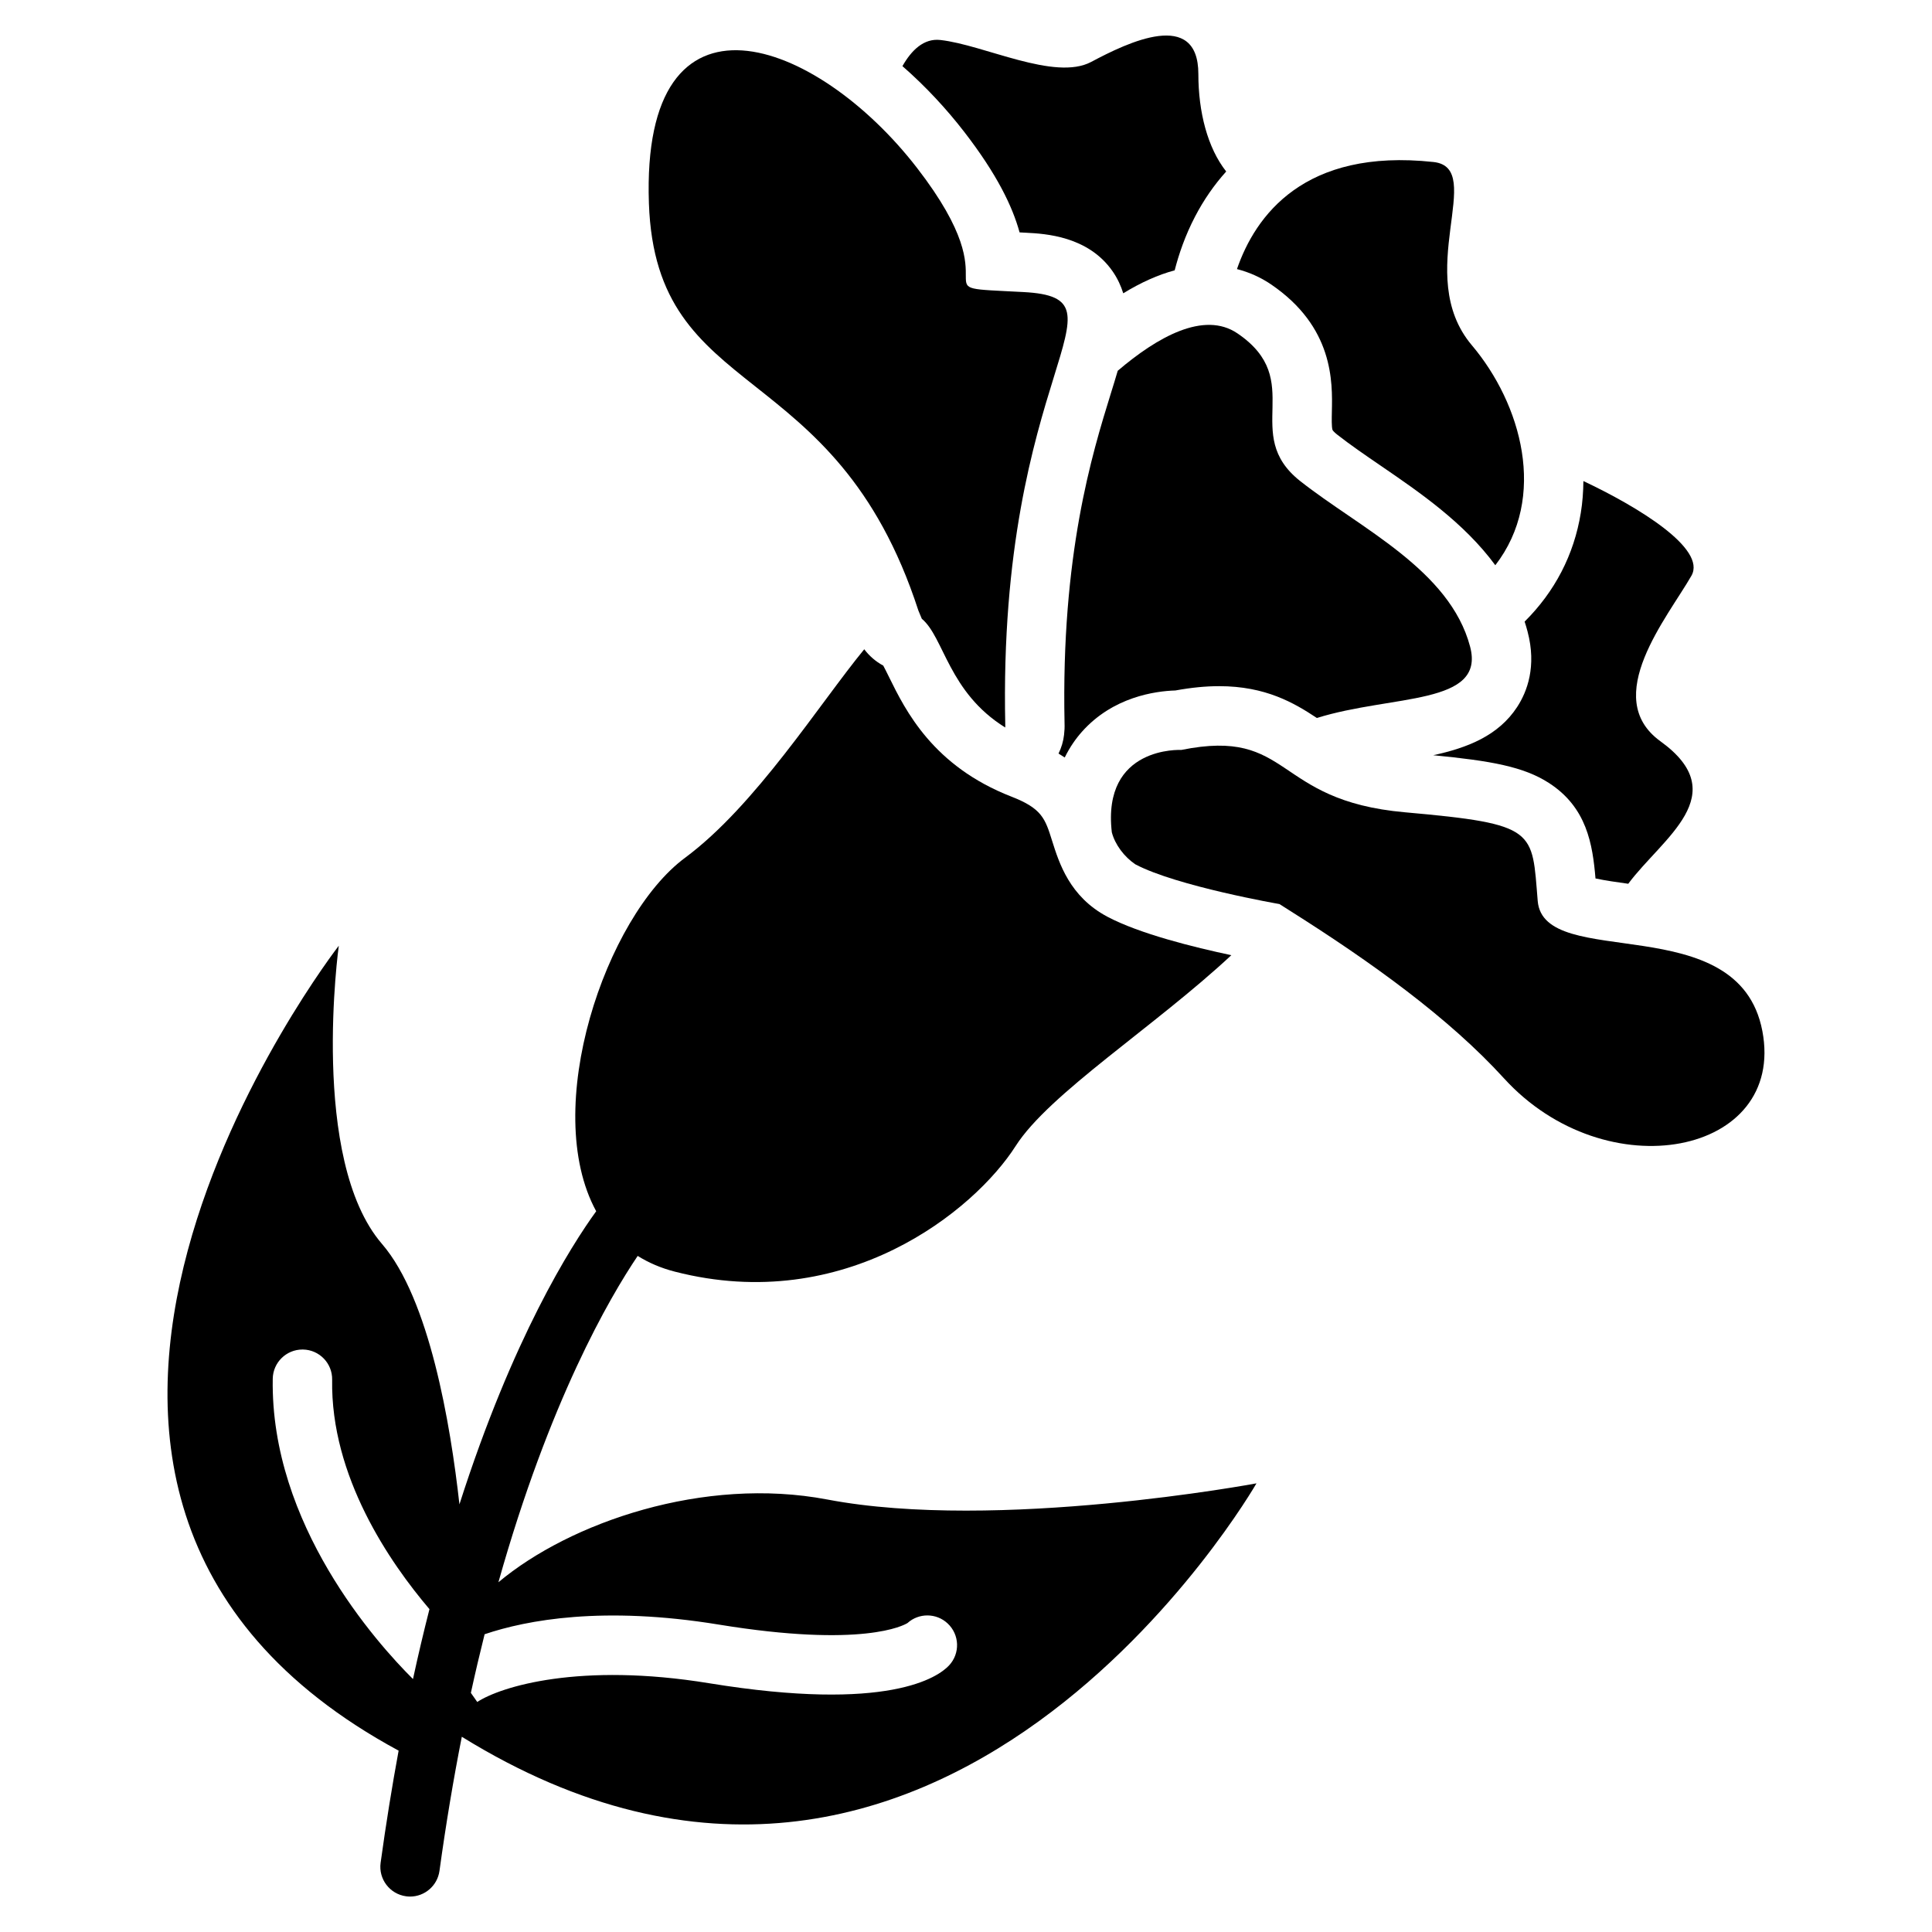
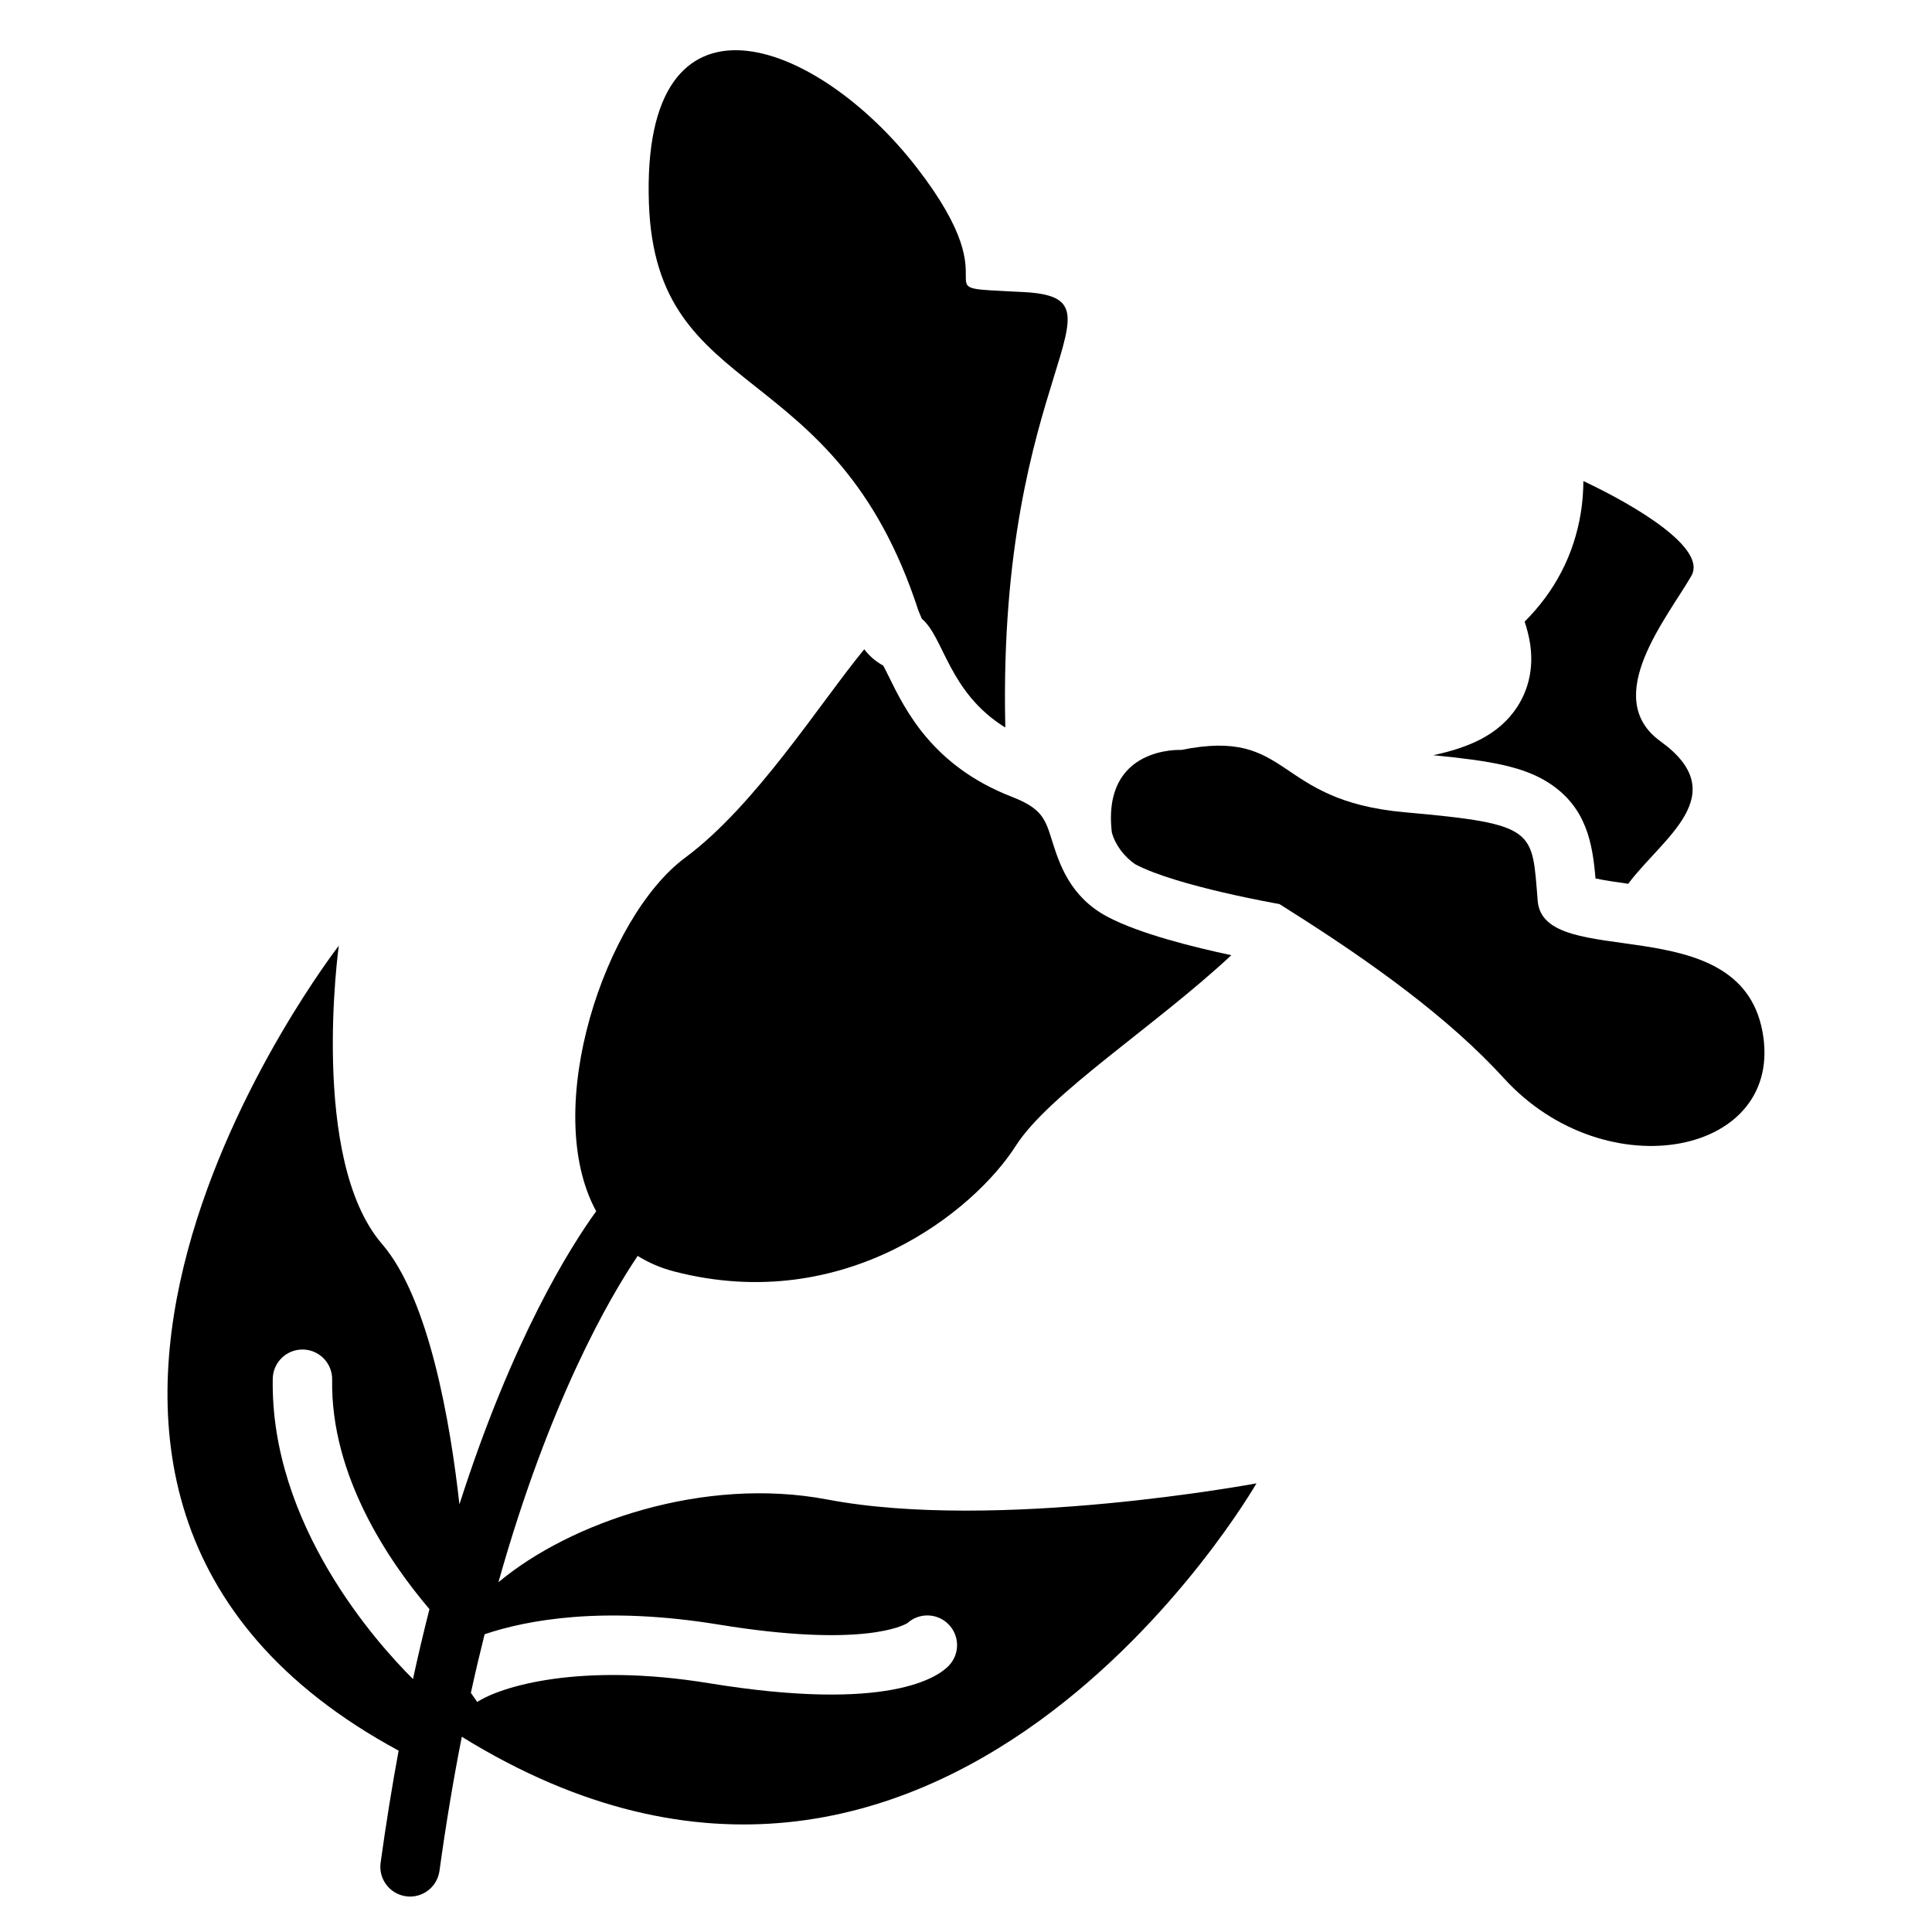
<svg xmlns="http://www.w3.org/2000/svg" fill="#000000" width="800px" height="800px" version="1.1" viewBox="144 144 512 512">
  <g>
    <path d="m363.21 541.38c-32.621-6.211-68.113 6.023-87.125 21.934 13.52-48.059 29.422-75.383 36.91-86.484 2.863 1.789 6.129 3.219 9.859 4.172 45.156 11.609 79.352-16.129 90.312-33.309 8.867-13.895 36.871-31.645 57.152-50.559-9.938-2.106-24.324-5.676-32.816-10.176-10.027-5.305-12.82-14.23-14.68-20.133-1.84-5.875-2.688-8.562-10.754-11.699-20.832-8.098-28.102-22.84-32.441-31.656-0.48-0.973-1.074-2.184-1.555-3.078-1.977-1.062-3.691-2.547-5.039-4.328-11.855 14.426-28.793 41.406-47.496 55.262-21.059 15.598-38.355 66.5-23.539 93.668-6.723 9.27-22.141 33.586-36.242 77.676-2.383-21.363-7.969-54.453-20.527-69.02-19.305-22.387-11.445-79.023-11.445-79.023s-112.01 144.23 15.855 213.31c-1.73 9.387-3.336 19.285-4.773 29.719-0.59 4.309 2.422 8.277 6.723 8.875 0.363 0.051 0.727 0.078 1.082 0.078 3.867 0 7.242-2.856 7.793-6.801 1.742-12.645 3.738-24.48 5.922-35.551 127.02 78.543 210.59-67.156 210.59-67.156s-68.703 12.859-113.76 4.277zm-146.93-32c0.07-4.301 3.582-7.742 7.871-7.742h0.137c4.348 0.07 7.812 3.66 7.734 8-0.434 25.645 15.281 48.453 25.789 60.801-1.504 5.902-2.973 12.082-4.367 18.527-9.633-9.574-37.812-40.973-37.164-79.586zm179.23 75.977c-2.875 3.07-15.961 12.496-63.598 4.715-34.195-5.59-55.191 0.848-61.52 5.019l0.078-0.059-1.684-2.402c1.172-5.383 2.391-10.547 3.641-15.539 11.246-3.797 31.438-7.559 62.023-2.566 38.207 6.25 49.094 0.195 50.047-0.402 3-2.707 7.637-2.707 10.637 0.109 3.18 2.969 3.348 7.945 0.375 11.125z" />
-     <path d="m496.96 253.02c-0.039 1.891-0.09 4.023 0.156 4.879 0.051 0.176 0.461 0.648 1.23 1.258 3.394 2.668 7.352 5.383 11.551 8.254 10.195 6.977 22.102 15.113 30.375 26.383 13.922-17.996 6.879-42.805-6.219-58.301-15.891-18.793 4.074-47.027-10.184-48.562-34.312-3.711-47.211 14.309-52.062 28.379 3.199 0.816 6.238 2.164 8.984 4.023 16.652 11.309 16.336 25.863 16.168 33.688z" />
    <path d="m387.38 305.8 0.906 2.176c5.914 4.922 7.047 19.465 22.109 28.82 0.031-0.246 0.012-0.629 0.012-0.629-2.027-93.992 34.586-113.2 4.82-114.77s-1.566 1.566-28.203-32.895c-26.629-34.461-73.18-51.699-71.055 9.398 1.859 53.449 49.258 39.742 71.41 107.89z" />
    <path d="m611.04 417.22c-6.269-32.895-57.969-15.664-59.531-34.461-1.566-18.793 0-20.367-35.199-23.496-35.199-3.129-29.727-22.496-59.266-16.52 0 0-21.047-1.133-18.402 21.816 0.836 3.238 3.266 6.496 6.238 8.5 10.973 5.805 38.188 10.527 38.188 10.527l2.566 1.633c21.797 13.738 42.371 28.555 56.934 44.547 27.113 29.746 74.738 20.348 68.473-12.547z" />
    <path d="m546.1 331.3c-5.008 7.715-13.293 10.895-22.277 12.84 15.34 1.496 23.922 3.031 30.602 7.32 10.125 6.504 11.633 16.305 12.398 25.34 2.508 0.543 5.953 1.031 8.68 1.406 9.062-12.172 28.113-23.617 8.531-37.758-16-11.562 1.938-32.895 8.207-43.867 4.102-7.184-14.199-18.293-28.625-25.094-0.031 2.844-0.234 5.668-0.688 8.434-1.801 11.109-6.887 20.871-14.887 28.812 0.277 0.867 0.551 1.73 0.777 2.629 2.449 9.25-0.129 15.949-2.719 19.938z" />
-     <path d="m424.52 343.7c0.57 0.344 1.121 0.688 1.645 1.043 1.379-2.812 3-5.078 4.574-6.84 8.215-9.219 19.387-10.754 24.758-10.922 4.191-0.766 8-1.141 11.59-1.141 12.32 0 19.887 4.449 25.898 8.434 19.984-6.238 44.734-3.297 40.609-18.895-5.371-20.367-29.086-31.332-45-43.867-15.91-12.535 1.812-26.629-16.66-39.164-8.887-6.031-21.266 0.992-31.723 9.91-0.551 1.898-1.18 3.926-1.871 6.148-4.93 15.93-13.164 42.578-12.223 87.262 0.039 1.055-0.012 2.086-0.129 3.051-0.199 1.773-0.711 3.445-1.469 4.981z" />
-     <path d="m399.48 178.88c8.727 11.285 12.84 19.836 14.719 26.707 0.59 0.031 1.199 0.059 1.84 0.098 4.871 0.254 16.285 0.855 22.789 10.184 1.348 1.93 2.242 3.918 2.844 5.856 4.703-2.875 9.23-4.91 13.629-6.082 1.121-4.367 2.812-9.289 5.402-14.25 2.312-4.438 5.078-8.422 8.254-11.945-4.941-6.25-7.379-15.766-7.379-25.82 0-17.418-18.707-8.383-28.387-3.227-9.672 5.156-28.387-4.516-40-5.805-4.387-0.492-7.656 2.734-10.035 6.926 6.219 5.43 11.77 11.465 16.324 17.359z" />
+     <path d="m399.48 178.88z" />
  </g>
</svg>